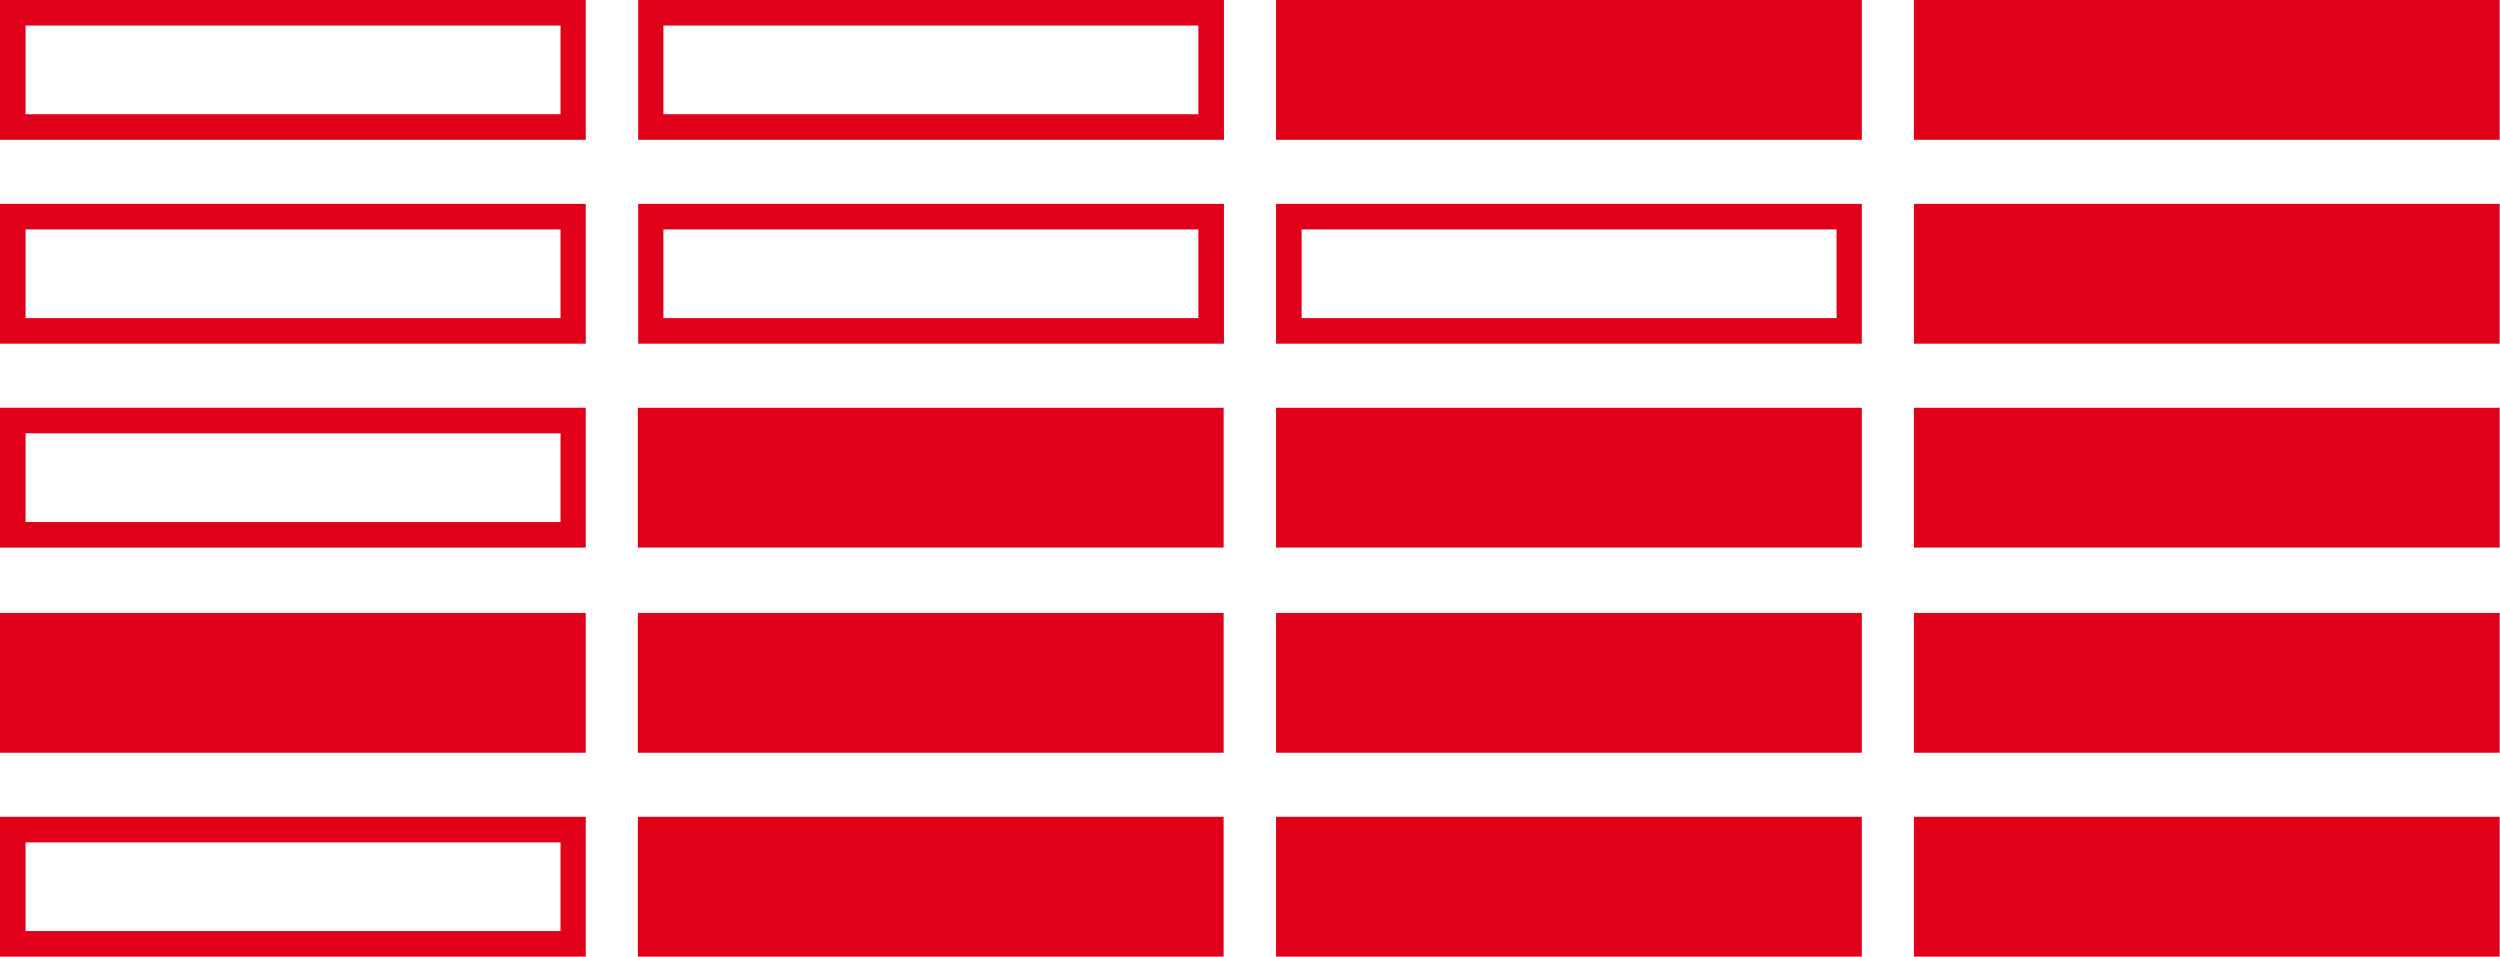
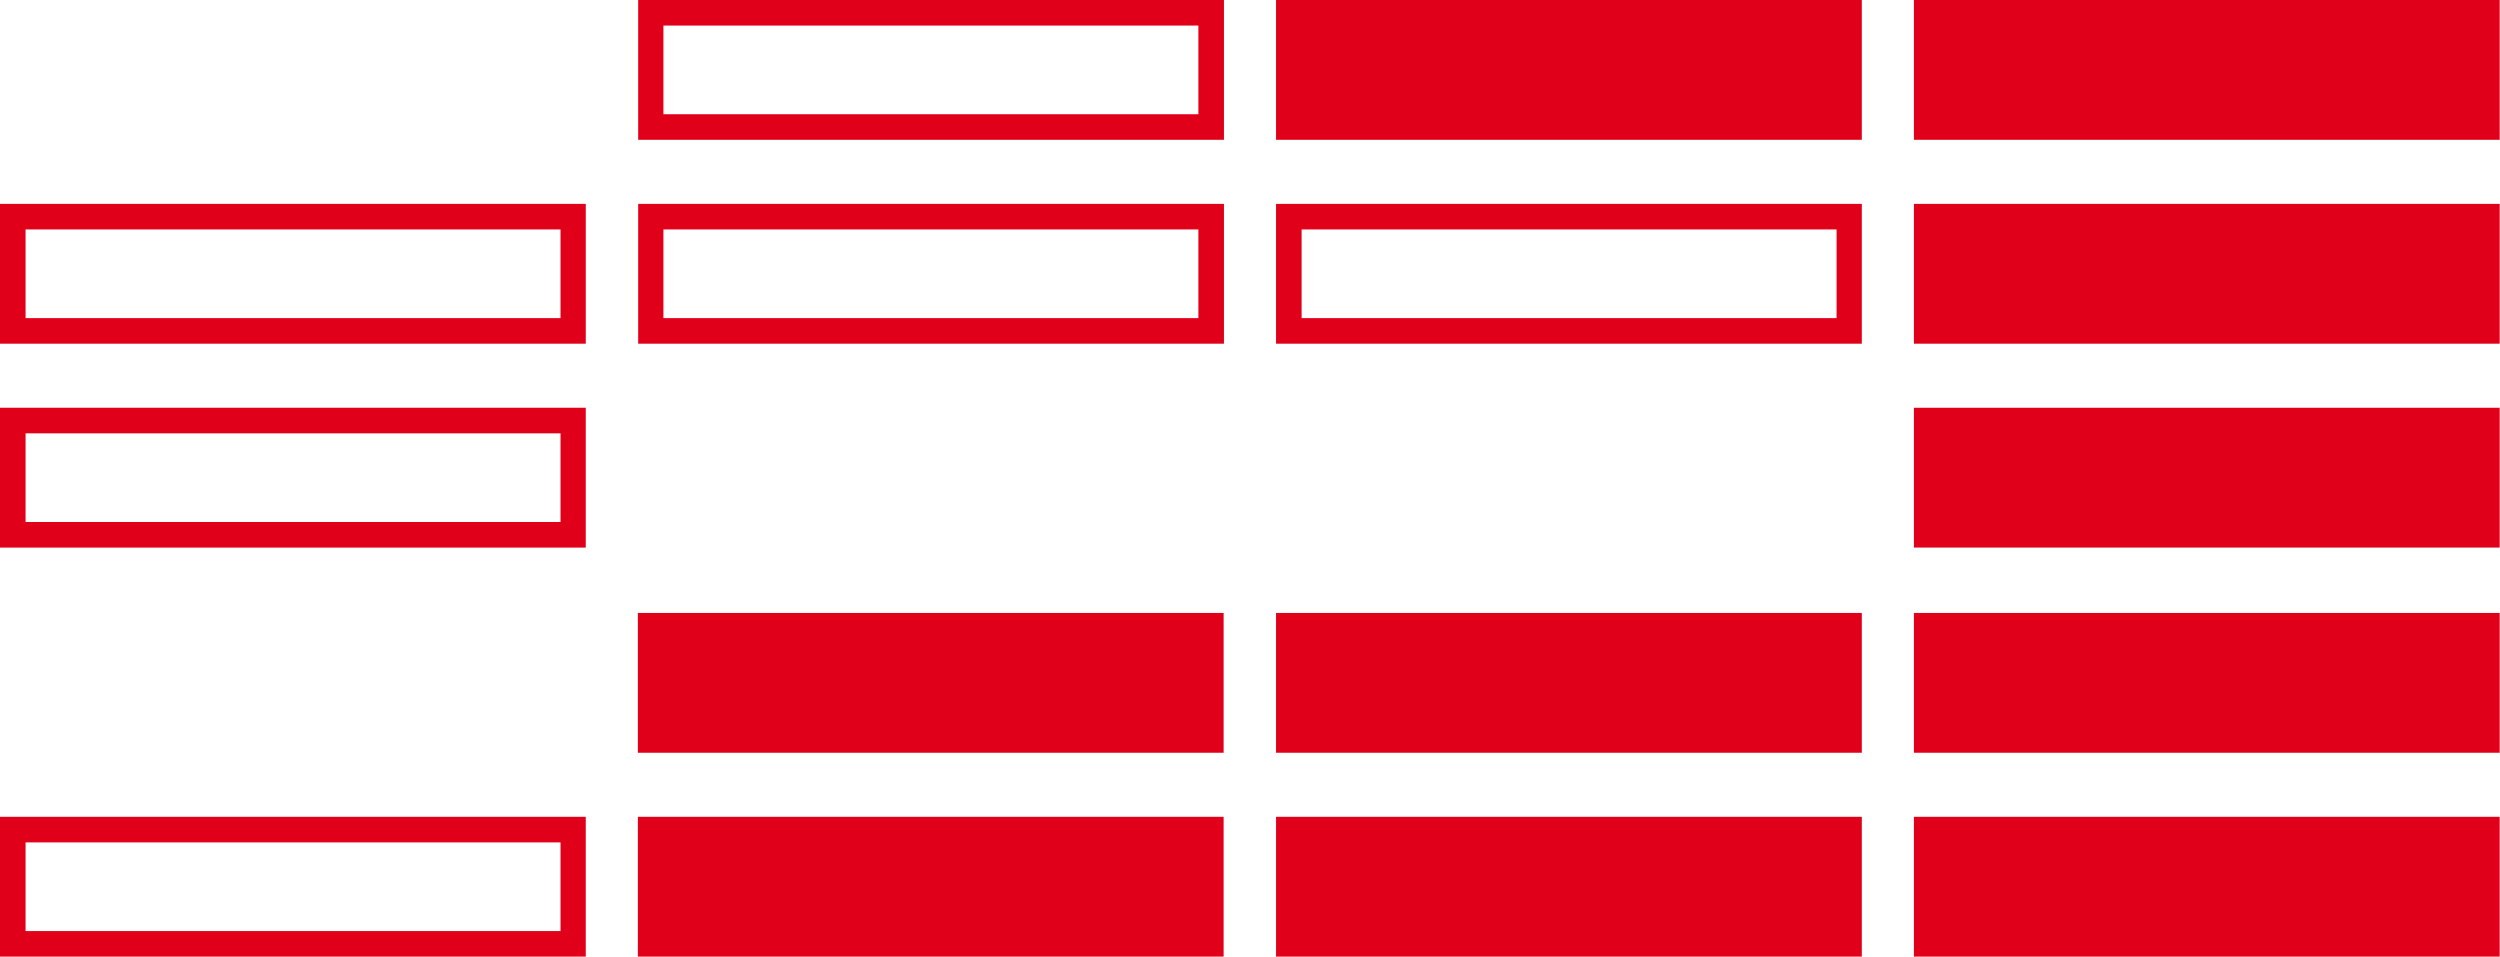
<svg xmlns="http://www.w3.org/2000/svg" version="1.1" id="Content" x="0px" y="0px" viewBox="0 0 772.5 295.6" style="enable-background:new 0 0 772.5 295.6;" xml:space="preserve">
  <style type="text/css">
	.st0{fill:#CC0033;}
	.st1{fill:none;stroke:#CC0033;stroke-width:7.886;}
	.st2{fill:#E0001A;}
</style>
  <g>
    <g>
      <rect x="591.4" y="126" class="st2" width="181" height="43.2" />
    </g>
    <g>
      <rect x="591.4" y="252.4" class="st2" width="181" height="43.2" />
    </g>
    <g>
      <rect x="591.4" y="63" class="st2" width="181" height="43.2" />
    </g>
    <g>
      <rect x="591.4" y="189.4" class="st2" width="181" height="43.2" />
    </g>
    <g>
      <rect x="591.4" class="st2" width="181" height="43.2" />
    </g>
    <g>
-       <rect x="394.3" y="126" class="st2" width="181" height="43.2" />
-     </g>
+       </g>
    <g>
      <rect x="394.3" y="252.4" class="st2" width="181" height="43.2" />
    </g>
    <g>
      <path class="st2" d="M575.3,106.2h-181V63h181V106.2z M402.2,98.3h165.3V70.9H402.2V98.3z" />
    </g>
    <g>
      <rect x="394.3" y="189.4" class="st2" width="181" height="43.2" />
    </g>
    <g>
      <rect x="394.3" class="st2" width="181" height="43.2" />
    </g>
    <g>
-       <rect x="197.1" y="126" class="st2" width="181" height="43.2" />
-     </g>
+       </g>
    <g>
      <rect x="197.1" y="252.4" class="st2" width="181" height="43.2" />
    </g>
    <g>
      <path class="st2" d="M378.2,106.2h-181V63h181V106.2z M205,98.3h165.3V70.9H205V98.3z" />
    </g>
    <g>
      <rect x="197.1" y="189.4" class="st2" width="181" height="43.2" />
    </g>
    <g>
      <g>
        <path class="st2" d="M378.2,43.2h-181V0h181V43.2z M205,35.3h165.3V7.9H205V35.3z" />
      </g>
      <g>
        <path class="st2" d="M181,169.2H0V126h181V169.2z M7.9,161.3h165.3v-27.4H7.9V161.3z" />
      </g>
      <g>
        <path class="st2" d="M181,295.6H0v-43.2h181V295.6z M7.9,287.7h165.3v-27.4H7.9V287.7z" />
      </g>
      <g>
        <path class="st2" d="M181,106.2H0V63h181V106.2z M7.9,98.3h165.3V70.9H7.9V98.3z" />
      </g>
    </g>
    <g>
-       <rect x="0" y="189.4" class="st2" width="181" height="43.2" />
-     </g>
+       </g>
    <g>
-       <path class="st2" d="M181,43.2H0V0h181V43.2z M7.9,35.3h165.3V7.9H7.9V35.3z" />
-     </g>
+       </g>
  </g>
</svg>